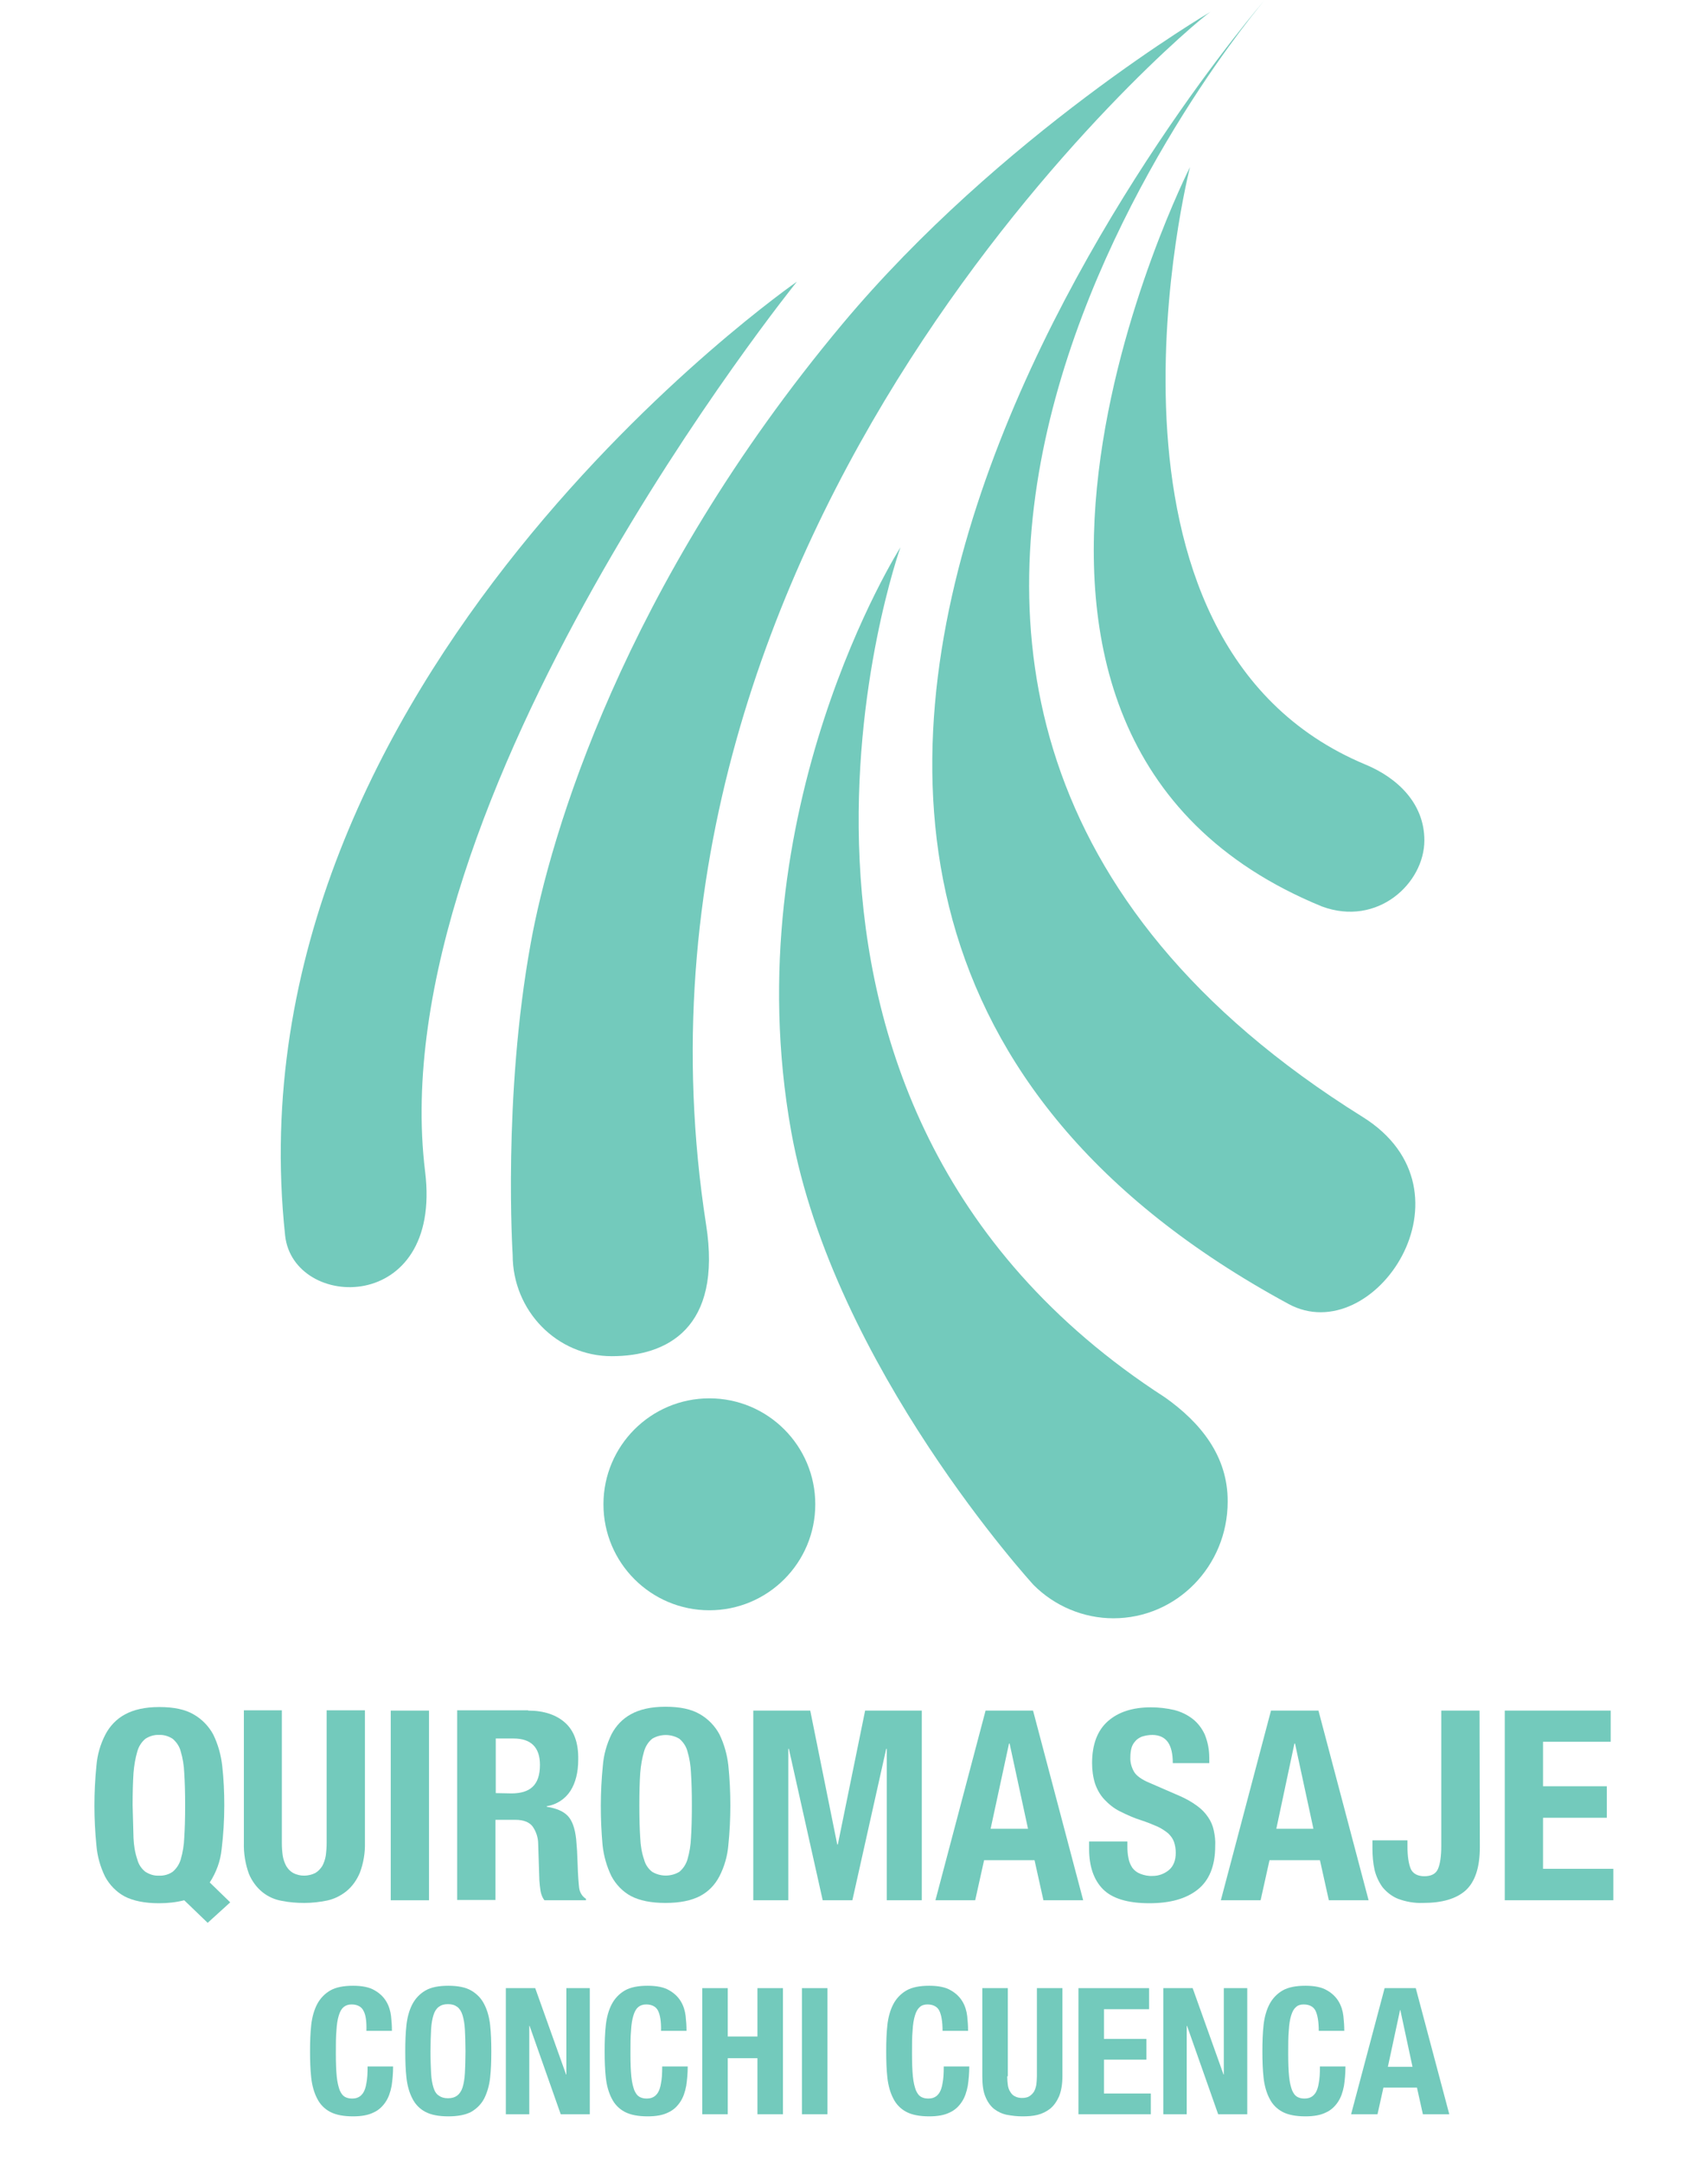
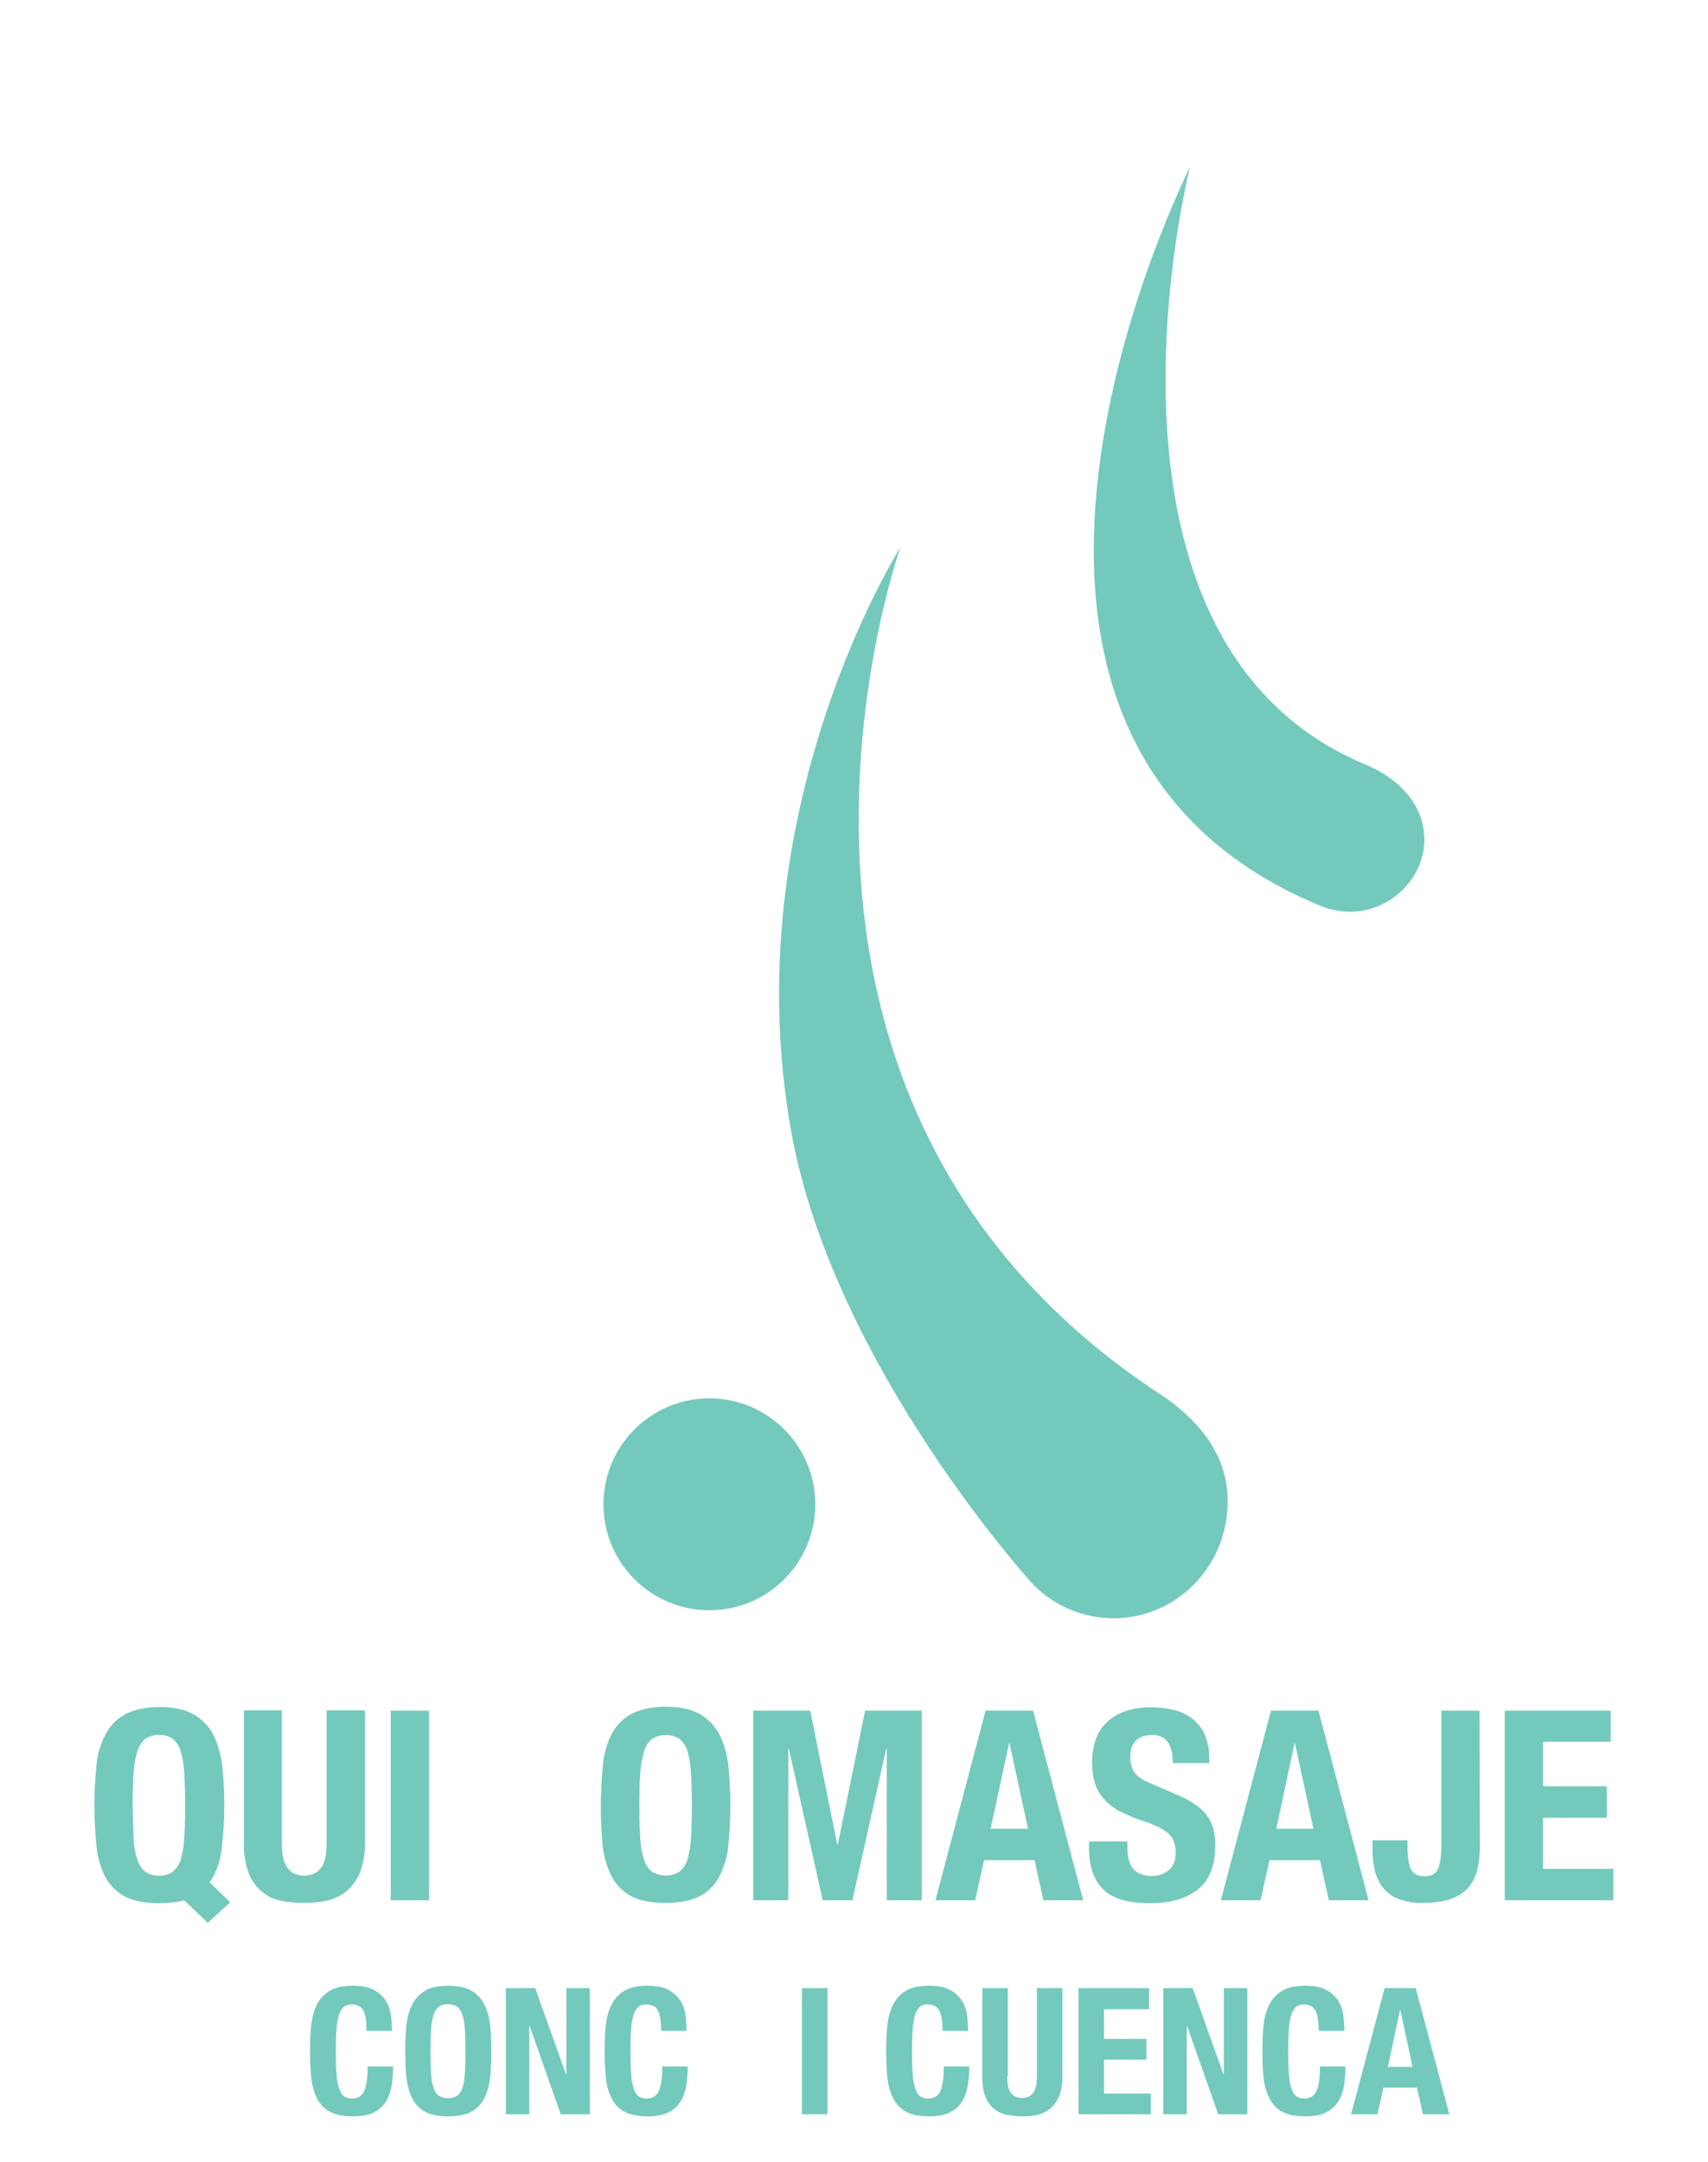
<svg xmlns="http://www.w3.org/2000/svg" version="1.1" id="Capa_2_1_" x="0px" y="0px" viewBox="0 0 575.7 728.4" style="enable-background:new 0 0 575.7 728.4;" xml:space="preserve">
  <style type="text/css">
	.st0{fill:#73CABC;}
</style>
  <circle class="st0" cx="239.1" cy="506.8" r="35.7" />
  <path class="st0" d="M460.3,257.6C360.3,216,401.1,56.3,401.1,56.3s-97,191.2,44.5,249.1c18.7,6.9,34.5-7.8,34.5-22.3  C480.1,270.7,471.1,262.1,460.3,257.6z" />
-   <path class="st0" d="M143.3,394.8C127.8,269.1,268.6,94.9,268.6,94.9S76,228.2,96.1,416.2C98.8,441.6,149.2,443.1,143.3,394.8z" />
-   <path class="st0" d="M459.3,376.3C227.3,231.7,426.3,0,426.3,0s-257.4,295.6,8,439.3C463,454.9,499.4,401.3,459.3,376.3z" />
  <path class="st0" d="M392.7,470.8L392.7,470.8c-155.6-100.4-89.2-286.4-89.2-286.4s-56.3,88.4-36.8,196.9  c14.3,79.2,81.7,152.7,81.7,152.7h0c7.1,7.1,16.8,11.2,26.9,11.2c21.3,0,38.5-17.6,38.5-39.3C413.9,490.6,404.7,479.3,392.7,470.8z" />
-   <path class="st0" d="M408,4c0,0-70.8,41.5-124.1,105.2c-73.9,88.4-98.5,172.5-105,208.5c-9.5,52.1-6.1,105.1-6.1,105.1  c0,18.8,14.9,34.1,33.4,34.1s37.3-9.3,31.8-44.3C201.2,176.2,401.4,8.1,408,4z" />
  <path class="st0" d="M62.1,640.2c-2.8,0.7-5.6,1-8.5,1c-4.8,0-8.7-0.8-11.6-2.3c-2.8-1.5-5.1-3.9-6.6-6.7c-1.6-3.3-2.6-6.8-2.9-10.5  c-0.9-8.9-0.9-17.9,0-26.8c0.3-3.7,1.3-7.2,3-10.5c1.5-2.9,3.8-5.3,6.6-6.8c2.9-1.6,6.7-2.5,11.6-2.5s8.7,0.8,11.6,2.5  c2.8,1.6,5.1,4,6.6,6.8c1.6,3.3,2.6,6.9,3,10.5c0.5,4.4,0.7,8.9,0.7,13.3c0,4.9-0.3,9.9-0.9,14.8c-0.4,4-1.8,7.8-4,11.2l6.9,6.7  l-7.6,6.9L62.1,640.2z M45,619.2c0.1,2.5,0.5,5,1.3,7.3c0.4,1.6,1.4,3.1,2.7,4.1c1.4,0.9,3,1.4,4.6,1.3c1.6,0.1,3.3-0.4,4.6-1.3  c1.3-1.1,2.2-2.5,2.7-4.1c0.7-2.4,1.1-4.8,1.2-7.3c0.2-3,0.3-6.7,0.3-11s-0.1-7.9-0.3-10.9c-0.1-2.5-0.5-5-1.2-7.3  c-0.4-1.6-1.4-3.1-2.7-4.2c-1.4-0.9-3-1.4-4.6-1.3c-1.6-0.1-3.2,0.4-4.6,1.3c-1.3,1.1-2.2,2.5-2.7,4.2c-0.7,2.4-1.1,4.8-1.3,7.3  c-0.2,3-0.3,6.6-0.3,10.9C44.8,612.5,44.9,616.2,45,619.2z" />
  <path class="st0" d="M95,620.8c0,1.5,0.1,3,0.3,4.4c0.2,1.2,0.6,2.4,1.2,3.5c0.6,1,1.4,1.8,2.3,2.3c1.1,0.6,2.4,0.9,3.7,0.9  c1.3,0,2.6-0.3,3.8-0.9c1-0.6,1.7-1.4,2.3-2.3c0.6-1.1,1-2.3,1.2-3.5c0.2-1.5,0.3-3,0.3-4.4v-44.6h12.9v44.6  c0.1,3.4-0.5,6.9-1.7,10.1c-1,2.4-2.5,4.6-4.6,6.3c-1.9,1.5-4.1,2.6-6.5,3.1c-2.5,0.5-5,0.8-7.6,0.8c-2.6,0-5.1-0.2-7.6-0.7  c-2.4-0.4-4.6-1.4-6.5-2.9c-2-1.6-3.6-3.8-4.6-6.2c-1.2-3.3-1.8-6.9-1.7-10.5v-44.6H95V620.8z" />
  <path class="st0" d="M131.7,576.3h12.9v63.9h-12.9V576.3z" />
-   <path class="st0" d="M178,576.3c5.3,0,9.5,1.4,12.5,4.1c3,2.7,4.5,6.8,4.4,12.4c0,4.3-0.9,7.8-2.6,10.5c-1.8,2.8-4.7,4.7-8,5.2v0.2  c3.2,0.5,5.6,1.5,7.1,3.1c1.5,1.6,2.4,4.2,2.8,7.8c0.1,1.2,0.2,2.5,0.3,3.9c0.1,1.4,0.1,3,0.2,4.7c0.1,3.4,0.3,6,0.5,7.8  c0.2,1.5,1,2.9,2.3,3.7v0.5h-14c-0.7-0.9-1.1-2-1.3-3.1c-0.2-1.2-0.3-2.4-0.4-3.6l-0.4-12.3c0-2.1-0.7-4.2-1.9-5.9  c-1.1-1.4-3-2.2-5.7-2.2H167v27h-12.9v-63.9H178z M172.4,604.2c3.1,0,5.5-0.7,7.1-2.2c1.6-1.5,2.5-3.9,2.5-7.4c0-5.9-3-8.9-8.9-8.9  h-6v18.4L172.4,604.2z" />
  <path class="st0" d="M203.2,594.8c0.3-3.7,1.3-7.2,2.9-10.5c1.5-2.9,3.8-5.3,6.6-6.8c2.9-1.6,6.7-2.5,11.6-2.5s8.7,0.8,11.6,2.5  c2.8,1.6,5.1,4,6.6,6.8c1.6,3.3,2.6,6.9,3,10.5c0.9,8.9,0.9,17.9,0,26.8c-0.3,3.6-1.3,7.2-3,10.5c-1.5,2.9-3.7,5.2-6.6,6.7  c-2.9,1.5-6.7,2.3-11.6,2.3s-8.7-0.8-11.6-2.3c-2.8-1.5-5.1-3.9-6.6-6.7c-1.6-3.3-2.6-6.8-3-10.5  C202.3,612.7,202.3,603.8,203.2,594.8L203.2,594.8z M215.8,619.2c0.1,2.5,0.5,5,1.3,7.3c0.4,1.6,1.4,3.1,2.7,4.1  c2.8,1.7,6.4,1.7,9.2,0c1.3-1.1,2.2-2.5,2.7-4.1c0.7-2.4,1.1-4.8,1.2-7.3c0.2-3,0.3-6.7,0.3-11s-0.1-7.9-0.3-10.9  c-0.1-2.5-0.5-5-1.2-7.3c-0.4-1.6-1.4-3.1-2.7-4.2c-2.8-1.7-6.4-1.7-9.2,0c-1.3,1.1-2.2,2.5-2.7,4.2c-0.7,2.4-1.1,4.8-1.3,7.3  c-0.2,3-0.3,6.6-0.3,10.9C215.5,612.5,215.6,616.2,215.8,619.2L215.8,619.2z" />
  <path class="st0" d="M273.1,576.3l9.1,45.1h0.2l9.2-45.1h19.1v63.9h-11.8v-51h-0.2l-11.4,51h-10l-11.4-51h-0.2v51h-11.8v-63.9H273.1  z" />
  <path class="st0" d="M348.2,576.3l16.9,63.9h-13.4l-3-13.5h-17l-3,13.5h-13.4l16.9-63.9H348.2z M346.5,616.1l-6.2-28.7h-0.2  l-6.2,28.7H346.5z" />
  <path class="st0" d="M380,622.1c0,1.4,0.1,2.7,0.4,4.1c0.2,1.1,0.7,2.2,1.3,3.1c0.7,0.9,1.6,1.6,2.7,2c1.3,0.5,2.7,0.8,4.2,0.7  c1.9,0,3.8-0.7,5.3-1.9c1.6-1.3,2.4-3.3,2.4-5.9c0-1.3-0.2-2.5-0.6-3.7c-0.4-1.1-1.1-2-1.9-2.8c-1.1-0.9-2.3-1.7-3.6-2.3  c-1.8-0.8-3.6-1.5-5.4-2.1c-2.6-0.8-5-1.9-7.4-3.1c-2-1-3.7-2.4-5.2-4c-1.4-1.5-2.4-3.3-3.1-5.3c-0.7-2.2-1-4.6-1-6.9  c0-6.3,1.8-11,5.3-14.1c3.5-3.1,8.3-4.7,14.5-4.7c2.7,0,5.3,0.3,7.9,0.9c2.3,0.6,4.4,1.6,6.2,3c1.8,1.4,3.2,3.3,4.1,5.3  c1,2.5,1.5,5.1,1.5,7.8v1.8h-12.3c0-3-0.5-5.4-1.6-7c-1.1-1.6-2.9-2.5-5.3-2.5c-1.2,0-2.4,0.2-3.6,0.6c-0.9,0.4-1.7,0.9-2.3,1.7  c-0.6,0.7-1,1.5-1.2,2.4c-0.2,0.9-0.3,1.8-0.3,2.8c-0.1,1.7,0.4,3.5,1.3,5c0.8,1.3,2.6,2.6,5.3,3.7l9.9,4.3c2.1,0.9,4.1,2,6,3.4  c1.4,1,2.7,2.3,3.7,3.8c0.9,1.3,1.6,2.9,1.9,4.4c0.4,1.8,0.6,3.5,0.5,5.3c0,6.7-2,11.6-5.9,14.7c-3.9,3.1-9.3,4.6-16.3,4.6  c-7.3,0-12.5-1.6-15.6-4.7s-4.7-7.7-4.7-13.5v-2.6H380L380,622.1z" />
  <path class="st0" d="M444.4,576.3l16.9,63.9h-13.4l-3-13.5h-17l-3,13.5h-13.4l16.9-63.9H444.4z M442.7,616.1l-6.2-28.7h-0.2  l-6.1,28.7H442.7z" />
  <path class="st0" d="M498.8,622.3c0,6.8-1.6,11.6-4.7,14.5c-3.2,2.9-8,4.3-14.5,4.3c-2.9,0.1-5.7-0.4-8.4-1.4  c-2-0.8-3.8-2.2-5.2-3.9c-1.3-1.8-2.2-3.8-2.7-5.9c-0.5-2.3-0.7-4.7-0.7-7.1V620h11.8v2c0,3.4,0.4,5.9,1.1,7.6  c0.7,1.6,2.3,2.5,4.6,2.5c2.3,0,3.9-0.8,4.6-2.5c0.7-1.6,1.1-4.2,1.1-7.6v-45.7h12.9L498.8,622.3z" />
  <path class="st0" d="M542.9,586.8h-22.8v15h21.5v10.6h-21.5v17.2h23.7v10.6h-36.6v-63.9h35.7V586.8z" />
  <g>
    <path class="st0" d="M122.5,677.4c-0.7-1.4-2.1-2.1-4-2.1c-1.1,0-2,0.3-2.7,0.9c-0.7,0.6-1.2,1.5-1.6,2.8c-0.4,1.3-0.7,3-0.8,5.1   c-0.2,2.1-0.2,4.6-0.2,7.7c0,3.2,0.1,5.8,0.3,7.8c0.2,2,0.6,3.5,1,4.6c0.5,1.1,1,1.8,1.7,2.2c0.7,0.4,1.5,0.6,2.4,0.6   c0.8,0,1.5-0.1,2.1-0.4c0.7-0.3,1.2-0.8,1.7-1.5c0.5-0.8,0.9-1.9,1.1-3.3c0.3-1.4,0.4-3.3,0.4-5.6h8.6c0,2.3-0.2,4.5-0.5,6.5   c-0.4,2.1-1,3.9-2,5.4c-1,1.5-2.3,2.8-4.1,3.6c-1.8,0.9-4.1,1.3-6.9,1.3c-3.2,0-5.8-0.5-7.7-1.5c-1.9-1-3.4-2.5-4.4-4.5   c-1-1.9-1.7-4.3-2-7c-0.3-2.7-0.4-5.7-0.4-8.9c0-3.2,0.1-6.2,0.4-8.9c0.3-2.7,1-5.1,2-7c1-1.9,2.5-3.5,4.4-4.6   c1.9-1.1,4.5-1.6,7.7-1.6c3.1,0,5.5,0.5,7.2,1.5c1.8,1,3.1,2.3,4,3.8c0.9,1.5,1.4,3.2,1.6,4.9c0.2,1.8,0.3,3.4,0.3,5h-8.6   C123.6,681.1,123.3,678.8,122.5,677.4z" />
    <path class="st0" d="M137,682.2c0.3-2.7,1-5.1,2-7c1-1.9,2.5-3.5,4.4-4.6c1.9-1.1,4.5-1.6,7.7-1.6c3.2,0,5.8,0.5,7.7,1.6   c1.9,1.1,3.4,2.6,4.4,4.6c1,1.9,1.7,4.3,2,7c0.3,2.7,0.4,5.7,0.4,8.9c0,3.3-0.1,6.2-0.4,8.9c-0.3,2.7-1,5-2,7   c-1,1.9-2.5,3.4-4.4,4.5c-1.9,1-4.5,1.5-7.7,1.5c-3.2,0-5.8-0.5-7.7-1.5c-1.9-1-3.4-2.5-4.4-4.5c-1-1.9-1.7-4.3-2-7   c-0.3-2.7-0.4-5.7-0.4-8.9C136.6,687.9,136.7,684.9,137,682.2z M145.3,698.4c0.1,2,0.4,3.6,0.8,4.9c0.4,1.3,1,2.2,1.8,2.7   c0.8,0.6,1.8,0.9,3.1,0.9c1.3,0,2.3-0.3,3.1-0.9c0.8-0.6,1.4-1.5,1.8-2.7c0.4-1.3,0.7-2.9,0.8-4.9c0.1-2,0.2-4.4,0.2-7.3   s-0.1-5.3-0.2-7.3c-0.1-2-0.4-3.6-0.8-4.9c-0.4-1.3-1-2.2-1.8-2.8c-0.8-0.6-1.8-0.9-3.1-0.9c-1.3,0-2.3,0.3-3.1,0.9   c-0.8,0.6-1.4,1.5-1.8,2.8c-0.4,1.3-0.7,2.9-0.8,4.9c-0.1,2-0.2,4.4-0.2,7.3S145.2,696.4,145.3,698.4z" />
    <path class="st0" d="M190.8,698.9h0.1v-29.1h7.9v42.5H189l-10.5-29.8h-0.1v29.8h-7.9v-42.5h9.9L190.8,698.9z" />
    <path class="st0" d="M221.8,677.4c-0.7-1.4-2.1-2.1-4-2.1c-1.1,0-2,0.3-2.7,0.9c-0.7,0.6-1.2,1.5-1.6,2.8c-0.4,1.3-0.7,3-0.8,5.1   c-0.2,2.1-0.2,4.6-0.2,7.7c0,3.2,0.1,5.8,0.3,7.8c0.2,2,0.6,3.5,1,4.6c0.5,1.1,1,1.8,1.7,2.2c0.7,0.4,1.5,0.6,2.4,0.6   c0.8,0,1.5-0.1,2.1-0.4c0.7-0.3,1.2-0.8,1.7-1.5c0.5-0.8,0.9-1.9,1.1-3.3c0.3-1.4,0.4-3.3,0.4-5.6h8.6c0,2.3-0.2,4.5-0.5,6.5   c-0.4,2.1-1,3.9-2,5.4c-1,1.5-2.3,2.8-4.1,3.6c-1.8,0.9-4.1,1.3-6.9,1.3c-3.2,0-5.8-0.5-7.7-1.5c-1.9-1-3.4-2.5-4.4-4.5   c-1-1.9-1.7-4.3-2-7c-0.3-2.7-0.4-5.7-0.4-8.9c0-3.2,0.1-6.2,0.4-8.9c0.3-2.7,1-5.1,2-7c1-1.9,2.5-3.5,4.4-4.6   c1.9-1.1,4.5-1.6,7.7-1.6c3.1,0,5.5,0.5,7.2,1.5c1.8,1,3.1,2.3,4,3.8c0.9,1.5,1.4,3.2,1.6,4.9c0.2,1.8,0.3,3.4,0.3,5h-8.6   C222.9,681.1,222.5,678.8,221.8,677.4z" />
-     <path class="st0" d="M245.3,669.8v16.3h10v-16.3h8.6v42.5h-8.6v-18.9h-10v18.9h-8.6v-42.5H245.3z" />
    <path class="st0" d="M270.3,669.8h8.6v42.5h-8.6V669.8z" />
    <path class="st0" d="M316.6,677.4c-0.7-1.4-2.1-2.1-4-2.1c-1.1,0-2,0.3-2.6,0.9c-0.7,0.6-1.2,1.5-1.6,2.8c-0.4,1.3-0.7,3-0.8,5.1   c-0.2,2.1-0.2,4.6-0.2,7.7c0,3.2,0.1,5.8,0.3,7.8c0.2,2,0.6,3.5,1,4.6c0.5,1.1,1,1.8,1.7,2.2c0.7,0.4,1.5,0.6,2.4,0.6   c0.8,0,1.5-0.1,2.1-0.4c0.7-0.3,1.2-0.8,1.7-1.5c0.5-0.8,0.9-1.9,1.1-3.3c0.3-1.4,0.4-3.3,0.4-5.6h8.6c0,2.3-0.2,4.5-0.5,6.5   c-0.4,2.1-1,3.9-2,5.4c-1,1.5-2.3,2.8-4.1,3.6c-1.8,0.9-4.1,1.3-6.9,1.3c-3.2,0-5.8-0.5-7.7-1.5c-1.9-1-3.4-2.5-4.4-4.5   c-1-1.9-1.7-4.3-2-7c-0.3-2.7-0.4-5.7-0.4-8.9c0-3.2,0.1-6.2,0.4-8.9c0.3-2.7,1-5.1,2-7c1-1.9,2.5-3.5,4.4-4.6   c1.9-1.1,4.5-1.6,7.7-1.6c3.1,0,5.5,0.5,7.2,1.5c1.8,1,3.1,2.3,4,3.8c0.9,1.5,1.4,3.2,1.6,4.9c0.2,1.8,0.3,3.4,0.3,5h-8.6   C317.7,681.1,317.3,678.8,316.6,677.4z" />
    <path class="st0" d="M339.5,699.5c0,1.1,0.1,2.1,0.2,2.9c0.1,0.9,0.4,1.7,0.8,2.3c0.4,0.7,0.9,1.2,1.5,1.5c0.7,0.4,1.5,0.6,2.5,0.6   c1,0,1.9-0.2,2.5-0.6c0.6-0.4,1.1-0.9,1.5-1.5c0.4-0.7,0.6-1.4,0.8-2.3c0.1-0.9,0.2-1.9,0.2-2.9v-29.7h8.6v29.7   c0,2.7-0.4,4.9-1.1,6.7c-0.8,1.8-1.8,3.2-3,4.2c-1.3,1-2.7,1.7-4.3,2.1c-1.6,0.4-3.3,0.5-5.1,0.5s-3.4-0.2-5.1-0.5   c-1.6-0.3-3.1-1-4.3-1.9c-1.3-1-2.3-2.4-3-4.1c-0.8-1.8-1.1-4.1-1.1-7v-29.7h8.6V699.5z" />
    <path class="st0" d="M387.3,676.9h-15.2v10h14.3v7h-14.3v11.4h15.8v7h-24.4v-42.5h23.8V676.9z" />
    <path class="st0" d="M412.4,698.9h0.1v-29.1h7.9v42.5h-9.8l-10.5-29.8H400v29.8h-7.9v-42.5h9.9L412.4,698.9z" />
    <path class="st0" d="M443.4,677.4c-0.7-1.4-2.1-2.1-4-2.1c-1.1,0-2,0.3-2.6,0.9c-0.7,0.6-1.2,1.5-1.6,2.8c-0.4,1.3-0.7,3-0.8,5.1   c-0.2,2.1-0.2,4.6-0.2,7.7c0,3.2,0.1,5.8,0.3,7.8c0.2,2,0.6,3.5,1,4.6c0.5,1.1,1,1.8,1.7,2.2c0.7,0.4,1.5,0.6,2.4,0.6   c0.8,0,1.5-0.1,2.1-0.4c0.7-0.3,1.2-0.8,1.7-1.5c0.5-0.8,0.9-1.9,1.1-3.3c0.3-1.4,0.4-3.3,0.4-5.6h8.6c0,2.3-0.2,4.5-0.5,6.5   c-0.4,2.1-1,3.9-2,5.4c-1,1.5-2.3,2.8-4.1,3.6c-1.8,0.9-4.1,1.3-6.9,1.3c-3.2,0-5.8-0.5-7.7-1.5c-1.9-1-3.4-2.5-4.4-4.5   c-1-1.9-1.7-4.3-2-7c-0.3-2.7-0.4-5.7-0.4-8.9c0-3.2,0.1-6.2,0.4-8.9c0.3-2.7,1-5.1,2-7c1-1.9,2.5-3.5,4.4-4.6   c1.9-1.1,4.5-1.6,7.7-1.6c3.1,0,5.5,0.5,7.2,1.5c1.8,1,3.1,2.3,4,3.8c0.9,1.5,1.4,3.2,1.6,4.9c0.2,1.8,0.3,3.4,0.3,5h-8.6   C444.5,681.1,444.1,678.8,443.4,677.4z" />
    <path class="st0" d="M477.2,669.8l11.3,42.5h-8.9l-2-9h-11.3l-2,9h-8.9l11.3-42.5H477.2z M476.1,696.3l-4.1-19.1h-0.1l-4.1,19.1   H476.1z" />
  </g>
</svg>